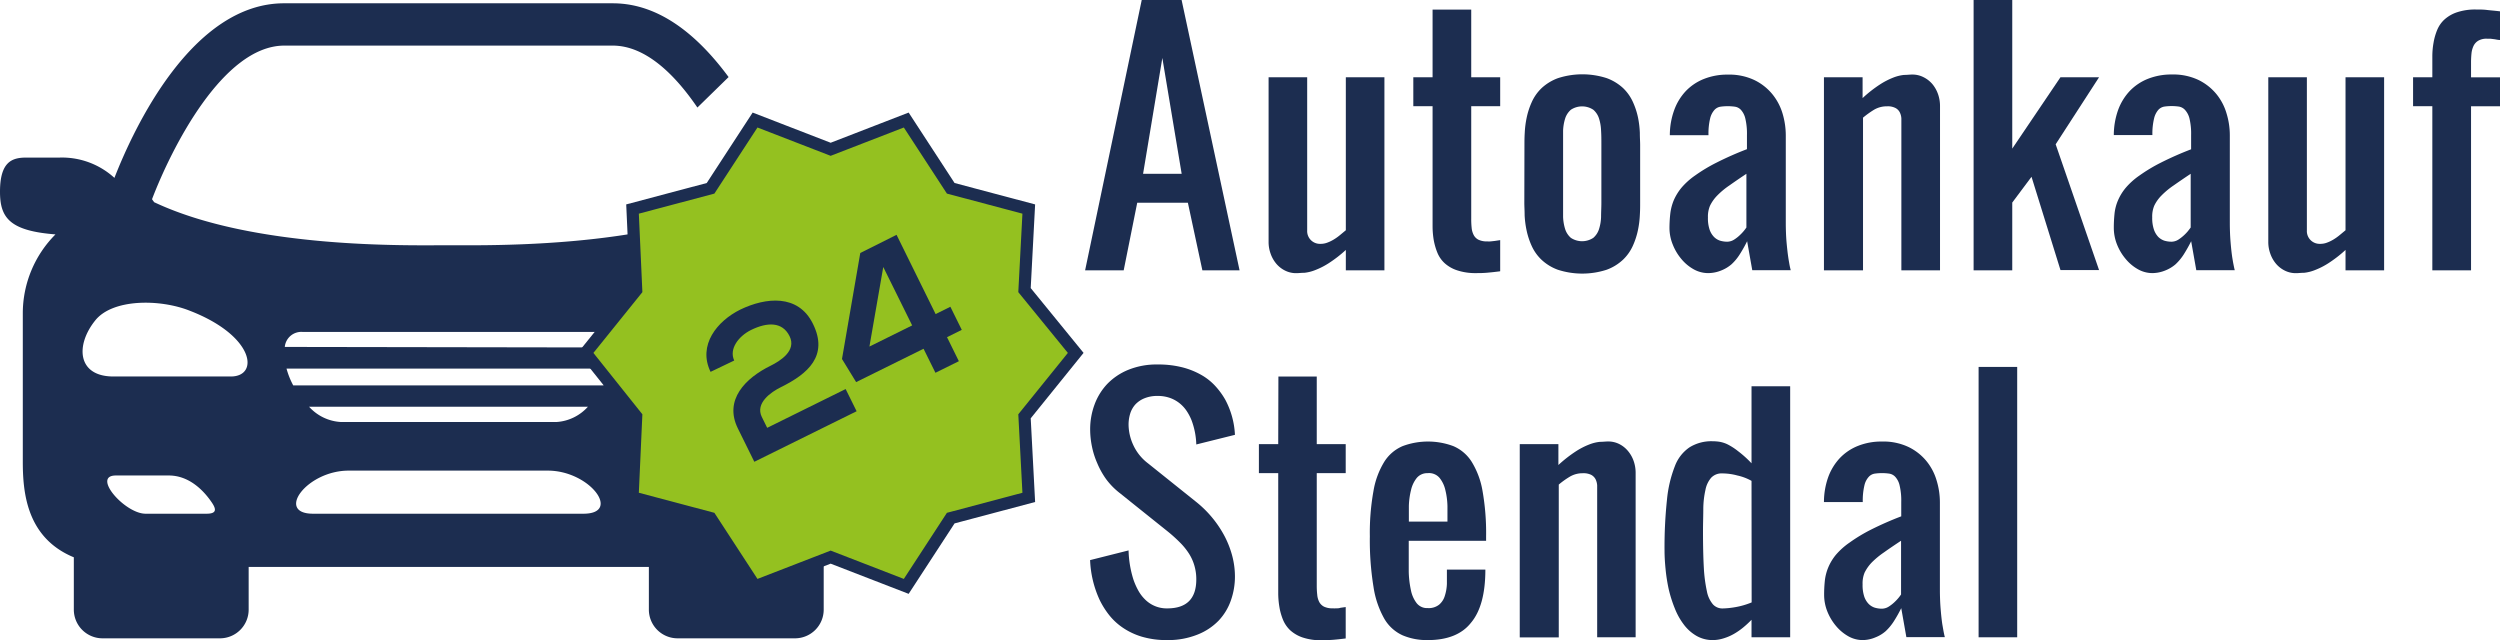
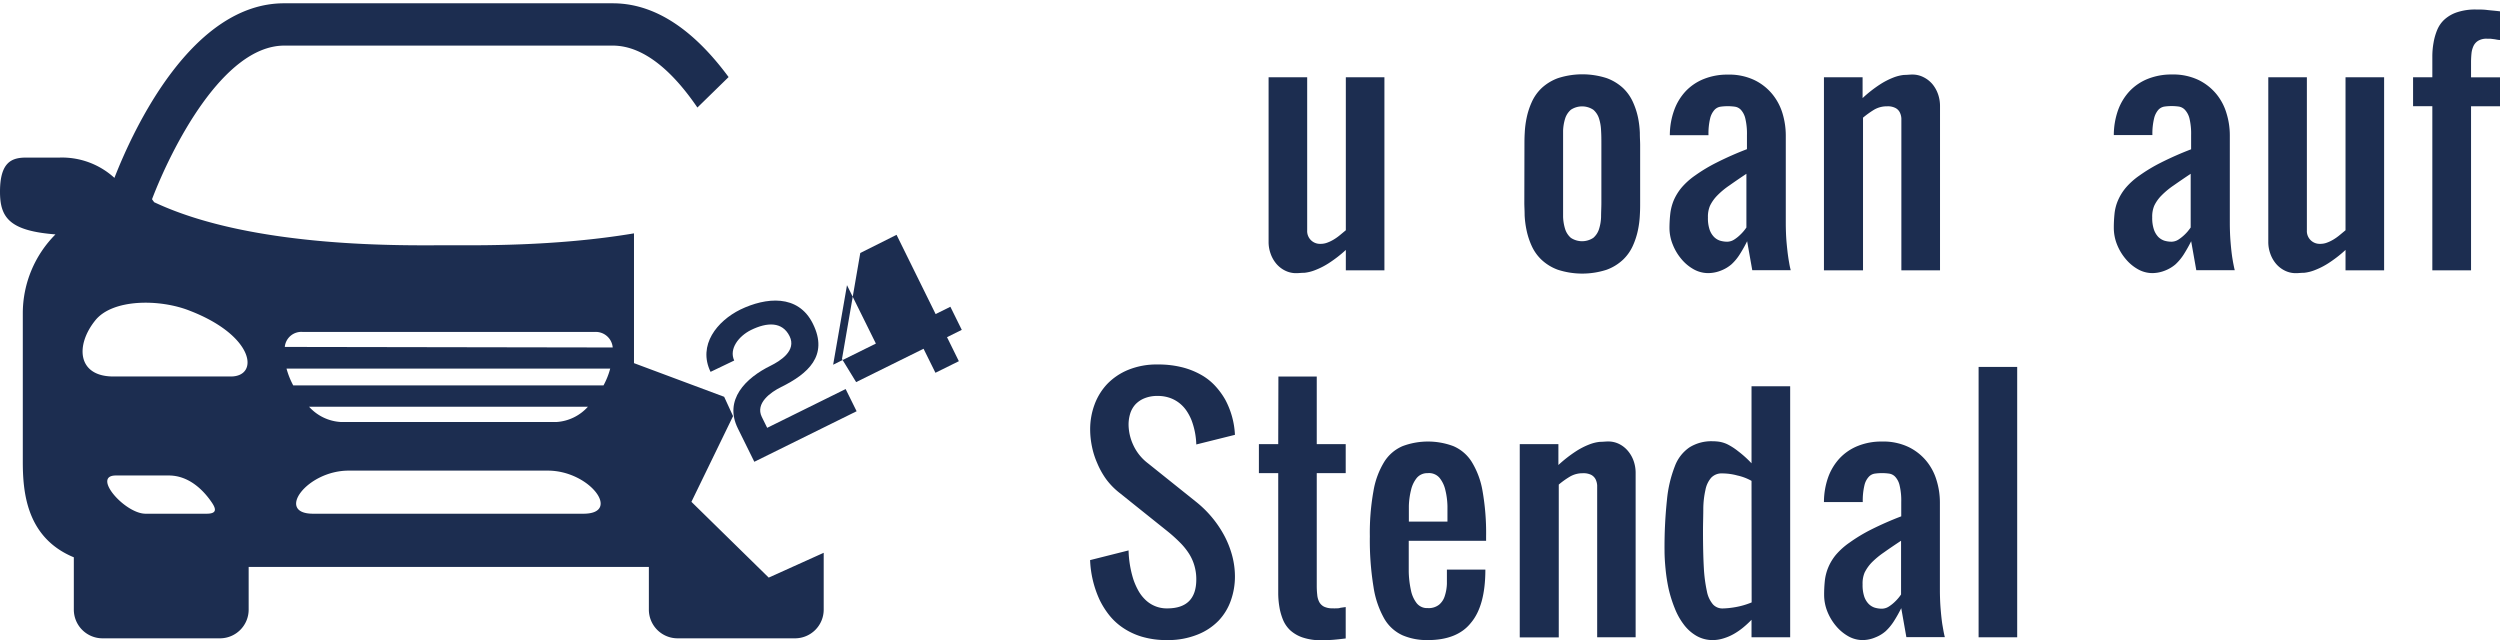
<svg xmlns="http://www.w3.org/2000/svg" viewBox="0 0 410.1 104.99">
  <defs>
    <style>.cls-1{fill:#1c2d50;}.cls-2{fill:#94c120;stroke:#1c2d50;stroke-miterlimit:10;stroke-width:2px;}.cls-3{isolation:isolate;}</style>
  </defs>
  <title>Element 1</title>
  <g id="Ebene_2" data-name="Ebene 2">
    <g id="_9uJTPTDFcb5KJ71l_acDY" data-name=" 9uJTPTDFcb5KJ71l acDY">
      <g id="_79Xb6xs0WwA84Ir2AzBDO" data-name=" 79Xb6xs0WwA84Ir2AzBDO">
        <path id="_oG-MvR4Cp9imzDR64uXGF" data-name=" oG-MvR4Cp9imzDR64uXGF" class="cls-1" d="M126.1,94.75,113.42,82.32l6.83-14.06-1.46-3.17L104,59.57V38.28c-13,2.19-26.08,1.95-30.39,1.95-6.5,0-32,.65-48.34-7.07-.08-.16-.25-.33-.33-.49,3.17-8.29,11.62-25.19,21.7-25.19h53.87c5.28,0,10.07,4.55,13.89,10.16l5.12-5c-4.8-6.5-11.13-12.1-19-12.1H46.64C31.52.5,21.94,21.05,18.77,29.18a12.74,12.74,0,0,0-9-3.33H4.31C2,25.85,0,26.5,0,31.45c0,4.23,1.54,6.42,9.1,7A18.34,18.34,0,0,0,3.74,51.36V75.65c0,4.88.49,12.52,8.37,15.77V100a4.71,4.71,0,0,0,4.71,4.71H36.08A4.71,4.71,0,0,0,40.79,100V93h65.65V100a4.71,4.71,0,0,0,4.71,4.71h19.26a4.71,4.71,0,0,0,4.71-4.71V90.68ZM33.88,84.27h-10C20.47,84.27,15,78,19,78h8.7c3.25,0,5.6,2.36,6.9,4.22C35.42,83.37,35.75,84.27,33.88,84.27Zm4-22.51H18.61c-5.94,0-6.26-5.12-3-9.18C18.44,49,26.24,49,31.2,51,41.76,55.1,42.57,61.76,37.86,61.76ZM95.71,84.27H51.35c-6.18,0-1.06-7.07,5.85-7.07H89.86C96.77,77.2,102,84.27,95.71,84.27Zm-45-17.55H96.44a7.56,7.56,0,0,1-5.2,2.51H56A7.58,7.58,0,0,1,50.7,66.72ZM99,63.22H48.1A13,13,0,0,1,47,60.46H100.1A12.52,12.52,0,0,1,99,63.22ZM46.72,56.88a2.72,2.72,0,0,1,2.92-2.43H97.58A2.79,2.79,0,0,1,100.51,57l-53.79-.09Z" />
      </g>
-       <polygon class="cls-2" points="136.26 24.49 148.66 19.69 155.96 30.89 168.76 34.29 168.06 47.59 176.46 57.89 168.06 68.29 168.76 81.59 155.96 84.99 148.66 96.19 136.26 91.39 123.86 96.19 116.56 84.99 103.76 81.59 104.36 68.29 96.06 57.89 104.36 47.59 103.76 34.29 116.56 30.89 123.86 19.69 136.26 24.49" />
      <g class="cls-3">
        <path class="cls-1" d="M116.56,61c-2.13-4.4,1.08-8.34,4.89-10.22,4.15-2,9.48-2.59,11.9,2.33,2.61,5.26-.86,8.23-5.21,10.38-1.72.84-4.28,2.66-3.17,4.91l.88,1.78,12.87-6.36,1.8,3.64-16.78,8.29-2.69-5.45C118.7,65.58,122.32,62,126.4,60c1.57-.78,4.31-2.46,3.12-4.86s-3.68-2.31-6.34-1c-2,1-3.63,3.08-2.74,5Z" />
-         <path class="cls-1" d="M147.07,38.52l6.41,13,2.42-1.2,1.87,3.79-2.42,1.2,1.94,3.94-3.84,1.9-1.95-3.94-11.06,5.47-2.32-3.79,3-17.39Zm2.56,14.86-4.74-9.58-2.27,13.05Z" />
+         <path class="cls-1" d="M147.07,38.52l6.41,13,2.42-1.2,1.87,3.79-2.42,1.2,1.94,3.94-3.84,1.9-1.95-3.94-11.06,5.47-2.32-3.79,3-17.39m2.56,14.86-4.74-9.58-2.27,13.05Z" />
      </g>
      <g class="cls-3">
-         <path class="cls-1" d="M186.55,33.26l-2.22,11.09H178L187.29,0h6.54l9.51,44.35h-6.1l-2.38-11.09Zm7.29-4.75-3.17-19-3.16,19Z" />
        <path class="cls-1" d="M227.1,44.35h-6.33V41a20.65,20.65,0,0,1-2.86,2.21,12.19,12.19,0,0,1-2.23,1.12,6.57,6.57,0,0,1-1.72.42c-.49,0-.93.06-1.31.06a4,4,0,0,1-1.88-.44,4.47,4.47,0,0,1-1.44-1.15,5.25,5.25,0,0,1-.91-1.64,5.62,5.62,0,0,1-.32-1.9v-27h6.33V37.81A2.09,2.09,0,0,0,216.61,40a3,3,0,0,0,1.15-.21,6,6,0,0,0,1.08-.53,8.39,8.39,0,0,0,1-.72l.93-.77V12.67h6.33Z" />
-         <path class="cls-1" d="M235,1.58h6.34V12.67h4.75v4.75h-4.75V35.91a13.42,13.42,0,0,0,.07,1.47,3.15,3.15,0,0,0,.34,1.18,1.78,1.78,0,0,0,.79.77,3.15,3.15,0,0,0,1.42.27,4.53,4.53,0,0,0,.56,0l.71-.08.86-.13V44.5c-.89.12-1.62.19-2.18.24s-1.13.06-1.73.06a9.47,9.47,0,0,1-3.1-.44A5.7,5.7,0,0,1,237,43.19a4.81,4.81,0,0,1-1.21-1.73,10.36,10.36,0,0,1-.6-2.08,13.82,13.82,0,0,1-.19-2.24c0-.77,0-1.51,0-2.22V17.42h-3.16V12.67H235Z" />
        <path class="cls-1" d="M250.07,23.76c0-.53,0-1.18.05-2a15.55,15.55,0,0,1,.31-2.43,12.12,12.12,0,0,1,.83-2.56,7.33,7.33,0,0,1,1.62-2.31,8,8,0,0,1,2.69-1.64,13,13,0,0,1,8,0,8,8,0,0,1,2.69,1.64,7.33,7.33,0,0,1,1.62,2.31,12.12,12.12,0,0,1,.83,2.56A15.55,15.55,0,0,1,269,21.8c0,.78.05,1.43.05,2v9.5c0,.53,0,1.18-.05,2a15.52,15.52,0,0,1-.31,2.44,12.31,12.31,0,0,1-.83,2.56,7.29,7.29,0,0,1-1.62,2.3,7.86,7.86,0,0,1-2.69,1.65,13,13,0,0,1-8,0,7.86,7.86,0,0,1-2.69-1.65,7.29,7.29,0,0,1-1.62-2.3,12.31,12.31,0,0,1-.83-2.56,15.52,15.52,0,0,1-.31-2.44c0-.78-.05-1.43-.05-2Zm6.34,9.5c0,.8,0,1.57,0,2.33a7.61,7.61,0,0,0,.34,2,3.2,3.2,0,0,0,.94,1.43,3.34,3.34,0,0,0,3.67,0,3.12,3.12,0,0,0,.94-1.43,7.23,7.23,0,0,0,.34-2c0-.76.05-1.53.05-2.33v-9.5c0-.79,0-1.57-.05-2.33a7.3,7.3,0,0,0-.34-2,3.12,3.12,0,0,0-.94-1.43,3.34,3.34,0,0,0-3.67,0,3.2,3.2,0,0,0-.94,1.43,7.68,7.68,0,0,0-.34,2c0,.76,0,1.54,0,2.33Z" />
        <path class="cls-1" d="M280.17,44.8a4.87,4.87,0,0,1-2.33-.62,7.13,7.13,0,0,1-2-1.66,8.47,8.47,0,0,1-1.43-2.38,7.19,7.19,0,0,1-.55-2.79A21.74,21.74,0,0,1,274,35a8.21,8.21,0,0,1,.57-2.16,8.68,8.68,0,0,1,1.28-2.07,11.64,11.64,0,0,1,2.24-2,26.14,26.14,0,0,1,3.48-2.09,53.08,53.08,0,0,1,5-2.21V22.18a10.75,10.75,0,0,0-.27-2.75,3.2,3.2,0,0,0-.72-1.41,1.68,1.68,0,0,0-1-.52,8.52,8.52,0,0,0-2.33,0,1.68,1.68,0,0,0-1,.52,3.2,3.2,0,0,0-.72,1.41,10.75,10.75,0,0,0-.27,2.75h-6.34a12.07,12.07,0,0,1,.71-4.1,9,9,0,0,1,1.91-3.14,8.39,8.39,0,0,1,3-2,10.29,10.29,0,0,1,3.89-.7,9.64,9.64,0,0,1,4.35.89,8.69,8.69,0,0,1,2.94,2.3,9.15,9.15,0,0,1,1.69,3.19,12.6,12.6,0,0,1,.53,3.57V36.43q0,1.78.12,3.24c.09,1,.18,1.81.28,2.5.06.42.13.8.19,1.15s.14.7.22,1h-6.31l-.84-4.75a22.28,22.28,0,0,1-1.21,2.15,8,8,0,0,1-1.36,1.64,5.87,5.87,0,0,1-1.66,1A5.7,5.7,0,0,1,280.17,44.8Zm0-9.14a5.91,5.91,0,0,0,.27,2,3.2,3.2,0,0,0,.72,1.2,2.47,2.47,0,0,0,1,.62,4.17,4.17,0,0,0,1.16.17,2.17,2.17,0,0,0,1.17-.36,5.84,5.84,0,0,0,1-.8,6.51,6.51,0,0,0,.51-.54q.24-.28.48-.63V28.51c-1.07.71-2,1.35-2.79,1.91a12.78,12.78,0,0,0-2,1.66,6.32,6.32,0,0,0-1.18,1.67A4.56,4.56,0,0,0,280.17,35.66Z" />
        <path class="cls-1" d="M299.2,12.67h6.34v3.42a20.72,20.72,0,0,1,2.84-2.23,12.28,12.28,0,0,1,2.24-1.15,6.66,6.66,0,0,1,1.72-.42c.5,0,.93-.06,1.31-.06a4,4,0,0,1,1.88.43A4.61,4.61,0,0,1,317,13.81a5.32,5.32,0,0,1,.92,1.65,5.86,5.86,0,0,1,.32,1.89v27h-6.34V20.59c0-.39,0-.78,0-1.16a2.56,2.56,0,0,0-.26-1,1.65,1.65,0,0,0-.7-.71,2.74,2.74,0,0,0-1.38-.28,4.11,4.11,0,0,0-2.14.56,15.18,15.18,0,0,0-1.81,1.3V44.35H299.2Z" />
-         <path class="cls-1" d="M330.09,0V24.38L338,12.67h6.33l-7.12,11,7.12,20.63H338L333.25,29l-3.16,4.23V44.35h-6.34V0Z" />
        <path class="cls-1" d="M353.05,44.8a4.83,4.83,0,0,1-2.32-.62,7.13,7.13,0,0,1-2-1.66,8.5,8.5,0,0,1-1.44-2.38,7.37,7.37,0,0,1-.54-2.79,21.74,21.74,0,0,1,.12-2.33,7.5,7.5,0,0,1,.57-2.16,8.37,8.37,0,0,1,1.28-2.07,11.64,11.64,0,0,1,2.24-2,26.62,26.62,0,0,1,3.47-2.09,53.37,53.37,0,0,1,5-2.21V22.18a10.75,10.75,0,0,0-.27-2.75A3.2,3.2,0,0,0,358.4,18a1.74,1.74,0,0,0-1-.52,8.52,8.52,0,0,0-2.33,0,1.73,1.73,0,0,0-1,.52,3.31,3.31,0,0,0-.71,1.41,10.67,10.67,0,0,0-.28,2.75h-6.33a12.32,12.32,0,0,1,.7-4.1,9.12,9.12,0,0,1,1.92-3.14,8.44,8.44,0,0,1,3-2,10.38,10.38,0,0,1,3.9-.7,9.64,9.64,0,0,1,4.35.89,8.79,8.79,0,0,1,2.94,2.3,9,9,0,0,1,1.68,3.19,12.27,12.27,0,0,1,.54,3.57V36.43q0,1.78.12,3.24c.08,1,.17,1.81.27,2.5.07.42.13.8.2,1.15s.14.7.22,1h-6.31l-.84-4.75a24.64,24.64,0,0,1-1.21,2.15,8.36,8.36,0,0,1-1.36,1.64,5.87,5.87,0,0,1-1.66,1A5.72,5.72,0,0,1,353.05,44.8Zm0-9.14a5.88,5.88,0,0,0,.28,2,3.32,3.32,0,0,0,.71,1.2,2.58,2.58,0,0,0,1,.62,4.17,4.17,0,0,0,1.16.17,2.17,2.17,0,0,0,1.17-.36,6.71,6.71,0,0,0,1-.8,6.51,6.51,0,0,0,.51-.54c.15-.19.32-.4.48-.63V28.51c-1.07.71-2,1.35-2.8,1.91a13.16,13.16,0,0,0-2,1.66,6.1,6.1,0,0,0-1.18,1.67A4.56,4.56,0,0,0,353.05,35.66Z" />
        <path class="cls-1" d="M391.09,44.35h-6.33V41a20.65,20.65,0,0,1-2.86,2.21,12.19,12.19,0,0,1-2.23,1.12,6.57,6.57,0,0,1-1.72.42c-.49,0-.93.06-1.31.06a4,4,0,0,1-1.88-.44,4.47,4.47,0,0,1-1.44-1.15,5.25,5.25,0,0,1-.91-1.64,5.62,5.62,0,0,1-.32-1.9v-27h6.33V37.81A2.09,2.09,0,0,0,380.6,40a3,3,0,0,0,1.15-.21,6,6,0,0,0,1.08-.53,8.39,8.39,0,0,0,1-.72l.93-.77V12.67h6.33Z" />
        <path class="cls-1" d="M399,17.42h-3.16V12.67H399V11.46c0-.71,0-1.45,0-2.22a12.78,12.78,0,0,1,.2-2.24,9.64,9.64,0,0,1,.59-2.07A4.84,4.84,0,0,1,401,3.19,5.85,5.85,0,0,1,403.09,2a9.47,9.47,0,0,1,3.1-.44c.6,0,1.17,0,1.73.07s1.29.12,2.18.23v4.7c-.29,0-.58-.07-.86-.12l-.71-.09-.56,0a2.67,2.67,0,0,0-1.42.32,2,2,0,0,0-.79.86,3.76,3.76,0,0,0-.34,1.27,14.58,14.58,0,0,0-.07,1.51v2.37h4.75v4.75h-4.75V44.35H399Z" />
      </g>
      <g class="cls-3">
        <path class="cls-1" d="M191.48,105a14.24,14.24,0,0,1-4.18-.56,11.28,11.28,0,0,1-3.14-1.49,10.07,10.07,0,0,1-2.25-2.1,13.57,13.57,0,0,1-1.51-2.41,17.11,17.11,0,0,1-1.58-6.56l6.31-1.59a17.28,17.28,0,0,0,.79,4.76,11.06,11.06,0,0,0,.76,1.74,6.33,6.33,0,0,0,1.13,1.52,5,5,0,0,0,3.67,1.49c3.17,0,4.76-1.59,4.76-4.75a7.89,7.89,0,0,0-.3-2.22,7.59,7.59,0,0,0-.89-2A10.72,10.72,0,0,0,193.57,89a24.88,24.88,0,0,0-2.08-1.87l-7.92-6.34a11.57,11.57,0,0,1-2.12-2.19A13.16,13.16,0,0,1,180,76a13.31,13.31,0,0,1-.88-2.77,14.07,14.07,0,0,1-.29-2.79,11.68,11.68,0,0,1,.72-4.08A9.92,9.92,0,0,1,181.62,63a10.06,10.06,0,0,1,3.48-2.34,12.29,12.29,0,0,1,4.79-.87,15.94,15.94,0,0,1,4.19.5,12.59,12.59,0,0,1,3.15,1.31,9.46,9.46,0,0,1,2.25,1.86,12.26,12.26,0,0,1,1.51,2.1,13.56,13.56,0,0,1,1.59,5.77l-6.34,1.58a12.27,12.27,0,0,0-.79-4,8.39,8.39,0,0,0-.76-1.45,5.62,5.62,0,0,0-1.13-1.26,5.46,5.46,0,0,0-1.57-.9,5.93,5.93,0,0,0-2.1-.35,5.53,5.53,0,0,0-2.14.38,4.17,4.17,0,0,0-1.49,1,4,4,0,0,0-.86,1.51,6.14,6.14,0,0,0-.27,1.83A8.15,8.15,0,0,0,185.9,73a7.9,7.9,0,0,0,2.41,3l7.92,6.34a17.89,17.89,0,0,1,4.69,5.69,15.65,15.65,0,0,1,1.24,3.25,13.45,13.45,0,0,1,.42,3.3,11.7,11.7,0,0,1-.67,3.92,9.21,9.21,0,0,1-2,3.3,9.78,9.78,0,0,1-3.45,2.29A12.94,12.94,0,0,1,191.48,105Z" />
        <path class="cls-1" d="M209.71,61.77H216V72.86h4.75v4.75H216V96.1a13.3,13.3,0,0,0,.08,1.47,3.14,3.14,0,0,0,.33,1.18,1.84,1.84,0,0,0,.79.77,3.18,3.18,0,0,0,1.42.27,4.53,4.53,0,0,0,.56,0c.24,0,.48,0,.71-.09l.86-.12v5.15c-.89.11-1.61.19-2.18.23s-1.13.07-1.73.07a9.51,9.51,0,0,1-3.1-.44,5.85,5.85,0,0,1-2.06-1.17,5,5,0,0,1-1.21-1.74,9.64,9.64,0,0,1-.59-2.07,13.82,13.82,0,0,1-.2-2.24c0-.77,0-1.51,0-2.22V77.61h-3.17V72.86h3.17Z" />
        <path class="cls-1" d="M234.23,105a10.19,10.19,0,0,1-4.14-.78,6.66,6.66,0,0,1-3-2.71,15.12,15.12,0,0,1-1.78-5.23,47.55,47.55,0,0,1-.6-8.31,38.64,38.64,0,0,1,.6-7.46,13.35,13.35,0,0,1,1.78-4.78,6.6,6.6,0,0,1,3-2.55,11.88,11.88,0,0,1,8.31,0,6.6,6.6,0,0,1,3,2.55,13.35,13.35,0,0,1,1.79,4.78,39.56,39.56,0,0,1,.59,7.46v.74H231.09v1.58c0,1.19,0,2.36,0,3.49a15.9,15.9,0,0,0,.35,3,5.14,5.14,0,0,0,.94,2.15,2.17,2.17,0,0,0,1.83.82,2.74,2.74,0,0,0,1.85-.55,3,3,0,0,0,.94-1.43,7.29,7.29,0,0,0,.35-2c0-.76,0-1.54,0-2.33h6.31q0,5.94-2.38,8.74C239.8,104.05,237.42,105,234.23,105Zm0-27.38a2.23,2.23,0,0,0-1.83.79,4.93,4.93,0,0,0-.94,2,12.18,12.18,0,0,0-.35,2.58c0,.92,0,1.78,0,2.57h6.33c0-.79,0-1.65,0-2.57a12.19,12.19,0,0,0-.34-2.58,4.93,4.93,0,0,0-.94-2A2.26,2.26,0,0,0,234.26,77.61Z" />
        <path class="cls-1" d="M249.3,72.86h6.34v3.42a21.36,21.36,0,0,1,2.85-2.23,12,12,0,0,1,2.24-1.15,6.57,6.57,0,0,1,1.72-.42c.49,0,.93-.06,1.31-.06a4,4,0,0,1,1.88.43A4.46,4.46,0,0,1,267.07,74a5.18,5.18,0,0,1,.92,1.64,5.88,5.88,0,0,1,.32,1.9v27H262V80.78c0-.4,0-.78,0-1.16a2.74,2.74,0,0,0-.26-1,1.75,1.75,0,0,0-.71-.72,2.84,2.84,0,0,0-1.37-.27,4.09,4.09,0,0,0-2.14.56,13.55,13.55,0,0,0-1.82,1.3v25.07H249.3Z" />
        <path class="cls-1" d="M287.32,63.36h6.34v41.18h-6.34v-2.87a16.35,16.35,0,0,1-1.35,1.25,11,11,0,0,1-1.53,1.06,8.14,8.14,0,0,1-1.69.73A6,6,0,0,1,281,105a5.32,5.32,0,0,1-2.72-.7,6.92,6.92,0,0,1-2.06-1.84,11.06,11.06,0,0,1-1.49-2.67,21,21,0,0,1-1-3.16,28.28,28.28,0,0,1-.51-3.28c-.11-1.1-.17-2.12-.17-3.08a73.91,73.91,0,0,1,.4-8.29,20.38,20.38,0,0,1,1.3-5.52,6.46,6.46,0,0,1,2.4-3.08,6.78,6.78,0,0,1,3.73-1,8.68,8.68,0,0,1,1.07.07,5,5,0,0,1,1.39.42A10.07,10.07,0,0,1,285.1,74a17.3,17.3,0,0,1,2.22,2Zm0,15.52A8.38,8.38,0,0,0,285,78a9.52,9.52,0,0,0-2.47-.34,2.34,2.34,0,0,0-1.83.71,4.24,4.24,0,0,0-.94,2,14.64,14.64,0,0,0-.35,3c0,1.16-.05,2.44-.05,3.82q0,3.54.14,6A24.13,24.13,0,0,0,280,97a4.64,4.64,0,0,0,1,2.15,2.09,2.09,0,0,0,1.59.66,13.45,13.45,0,0,0,2.05-.21,12.66,12.66,0,0,0,2.7-.78Z" />
        <path class="cls-1" d="M305.54,105a4.84,4.84,0,0,1-2.33-.62,7.3,7.3,0,0,1-2-1.66,8.64,8.64,0,0,1-1.44-2.38,7.37,7.37,0,0,1-.54-2.79,21.74,21.74,0,0,1,.12-2.33,8,8,0,0,1,.57-2.17A8.32,8.32,0,0,1,301.17,91a11.64,11.64,0,0,1,2.24-2,26.59,26.59,0,0,1,3.47-2.1,53.56,53.56,0,0,1,5-2.2V82.36a10.71,10.71,0,0,0-.27-2.74,3.09,3.09,0,0,0-.72-1.41,1.71,1.71,0,0,0-1-.52,8.52,8.52,0,0,0-2.33,0,1.68,1.68,0,0,0-1,.52,3.09,3.09,0,0,0-.72,1.41,10.71,10.71,0,0,0-.27,2.74H299.2a12.3,12.3,0,0,1,.7-4.09,9.12,9.12,0,0,1,1.92-3.14,8.39,8.39,0,0,1,3-2,10.29,10.29,0,0,1,3.89-.7,9.64,9.64,0,0,1,4.35.89,8.69,8.69,0,0,1,2.94,2.3,9,9,0,0,1,1.68,3.19,12.26,12.26,0,0,1,.54,3.56V96.62q0,1.78.12,3.24c.08,1,.17,1.81.27,2.5l.2,1.15c.07.36.14.7.22,1h-6.31l-.84-4.75a22.28,22.28,0,0,1-1.21,2.15,8.3,8.3,0,0,1-1.36,1.64,5.62,5.62,0,0,1-1.66,1A5.5,5.5,0,0,1,305.54,105Zm0-9.14a6,6,0,0,0,.27,2,3.2,3.2,0,0,0,.72,1.2,2.47,2.47,0,0,0,1,.62,4.17,4.17,0,0,0,1.16.17,2.17,2.17,0,0,0,1.17-.36,6.24,6.24,0,0,0,1-.8,6.51,6.51,0,0,0,.51-.54q.24-.28.48-.63V88.7c-1.07.71-2,1.34-2.8,1.91a13.77,13.77,0,0,0-2,1.65,6.66,6.66,0,0,0-1.18,1.67A4.57,4.57,0,0,0,305.54,95.85Z" />
        <path class="cls-1" d="M330.9,104.54h-6.33V60.19h6.33Z" />
      </g>
    </g>
  </g>
</svg>